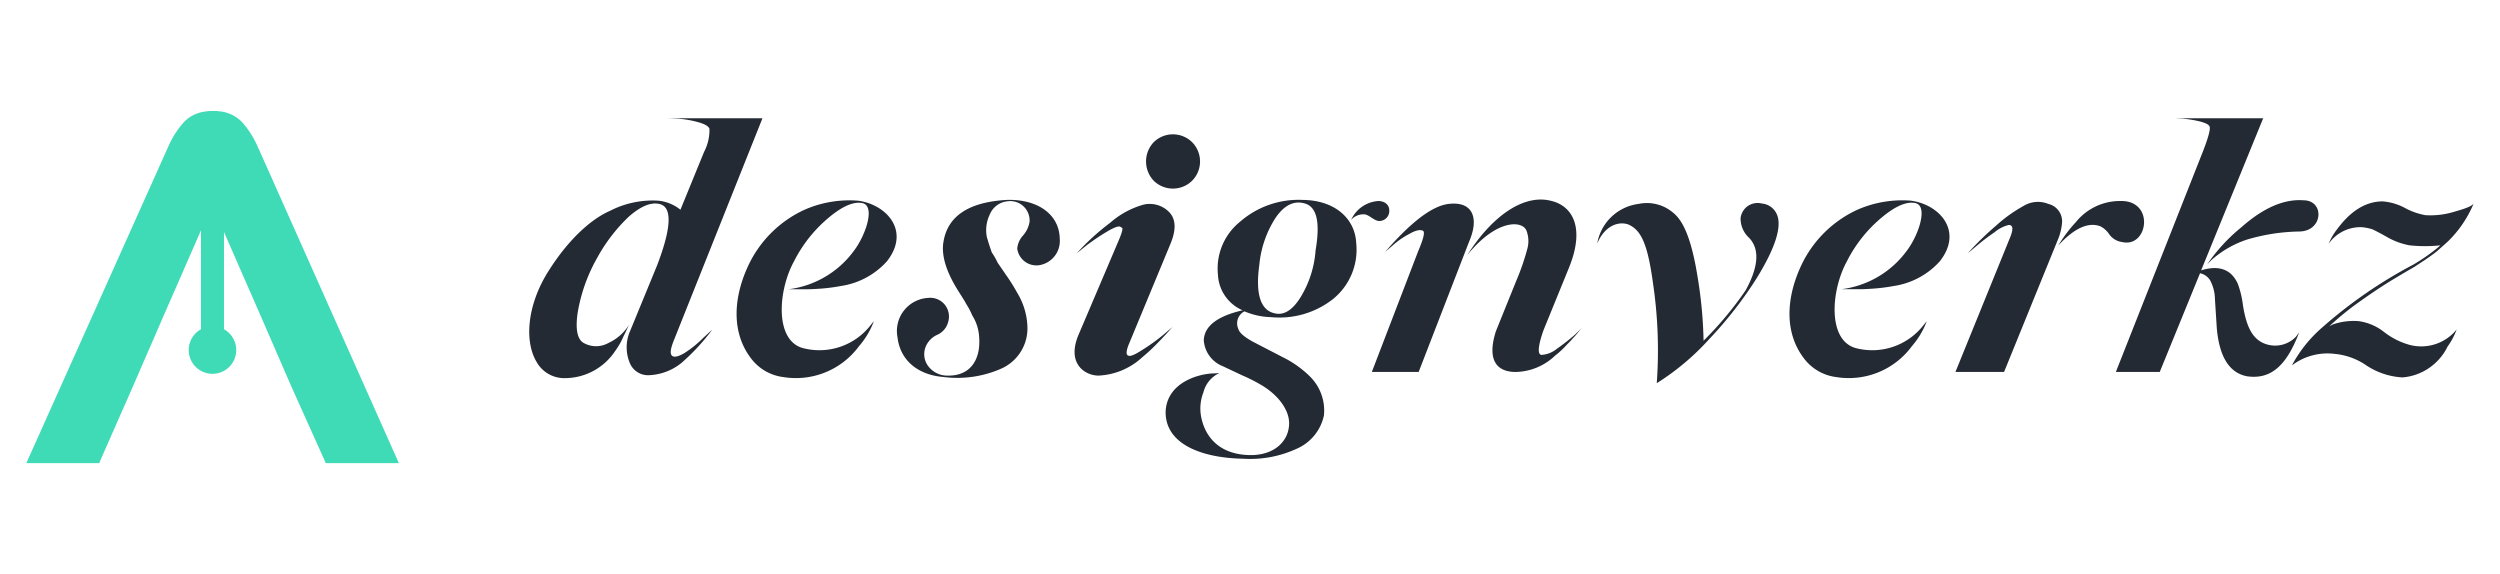
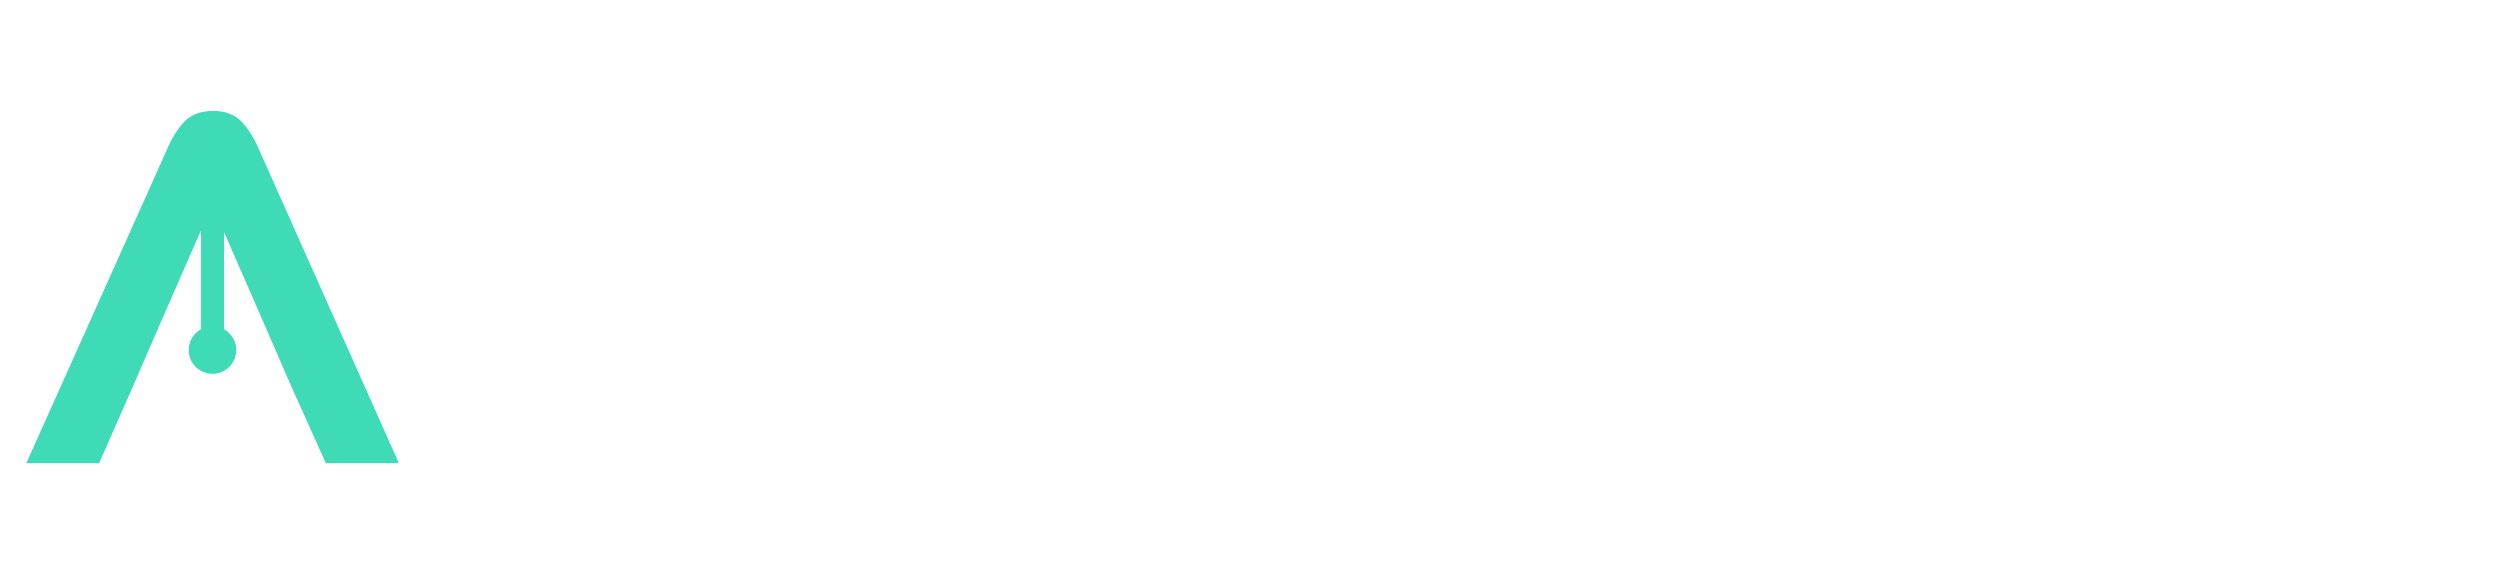
<svg xmlns="http://www.w3.org/2000/svg" width="270" height="62" viewBox="0 0 270 62">
  <defs>
    <style>.a{fill:none;}.b{fill:#3fdab6;}.c{fill:#232a34;}</style>
  </defs>
  <g transform="translate(1468.52 -979.573)">
-     <rect class="a" width="270" height="62" transform="translate(-1468.52 979.573)" />
    <path class="b" d="M-1425.565,1029.589h-7.773c-.019-.044-.036-.09-.056-.134q-1.768-3.936-3.54-7.873c-.145-.321-3.387-7.791-3.406-7.835l-2.511-5.737q-.74-1.692-1.48-3.383v10.506a2.565,2.565,0,0,1,1.324,2.246,2.566,2.566,0,0,1-2.565,2.566,2.566,2.566,0,0,1-2.566-2.566,2.564,2.564,0,0,1,1.324-2.246v-10.685l-4.081,9.328c-.078.179-3.247,7.485-3.383,7.792q-1.31,2.967-2.616,5.936-.459,1.042-.916,2.085h-7.747c-.031,0-.062,0-.092,0-.053,0-.016-.037-.027-.054a.291.291,0,0,0,.085-.132q.355-.789.71-1.581,1.51-3.372,3.021-6.741,2-4.452,3.993-8.9,1.7-3.793,3.4-7.586,2.055-4.584,4.111-9.169a10.073,10.073,0,0,1,1.4-2.315,4.914,4.914,0,0,1,.631-.659,3.853,3.853,0,0,1,1.882-.821c.183-.029.367-.048.551-.072h.795a2.123,2.123,0,0,0,.327.041,3.872,3.872,0,0,1,2.6,1.4,10.084,10.084,0,0,1,1.446,2.334q1.058,2.354,2.105,4.714l2.793,6.263q1.728,3.875,3.458,7.749l2.81,6.3q1.336,3,2.675,6,.7,1.578,1.408,3.156C-1425.448,1029.6-1425.508,1029.589-1425.565,1029.589Z" />
-     <path class="c" d="M16.855-1.842c-.157-.274-.039-.823.314-1.685L26.693-27.4H16.424l1.058.039a11.209,11.209,0,0,1,2.156.353c.745.2,1.215.431,1.333.745a5.148,5.148,0,0,1-.588,2.509l-2.548,6.232a4.517,4.517,0,0,0-2.43-.98,10.066,10.066,0,0,0-5.174,1.1c-2.156.941-4.547,3.214-6.546,6.35C1.333-7.447.9-3.41,2.313-1.058A3.426,3.426,0,0,0,5.409.666,6.517,6.517,0,0,0,10.74-2.2a8.086,8.086,0,0,0,.98-1.725c.2-.353.549-1.176.588-1.215a5.057,5.057,0,0,1-2.234,2A2.721,2.721,0,0,1,7.447-3.1c-.745-.353-.98-1.489-.706-3.332a18.045,18.045,0,0,1,2.117-5.919,18.033,18.033,0,0,1,3.41-4.429c1.254-1.1,2.352-1.568,3.253-1.372,1.45.274,1.372,2.509-.2,6.624L12.386-4.39a4.364,4.364,0,0,0-.039,3.371,2.128,2.128,0,0,0,2,1.372A5.964,5.964,0,0,0,17.952-.98a22.892,22.892,0,0,0,3.332-3.606l-.98.9a11.72,11.72,0,0,1-2.038,1.646C17.521-1.607,17.051-1.529,16.855-1.842ZM37-18.5a12.049,12.049,0,0,0-5.762.98,12.443,12.443,0,0,0-6.115,6.115c-1.725,3.763-1.607,7.291.235,9.8A5.169,5.169,0,0,0,28.928.549,8.462,8.462,0,0,0,37.12-2.783a8.806,8.806,0,0,0,1.607-2.7l-.353.431a7.01,7.01,0,0,1-7.33,2.469c-3.057-.862-2.665-6.232-.941-9.368a14.843,14.843,0,0,1,3.685-4.664c1.529-1.294,2.783-1.842,3.763-1.607,1.333.392.274,3.489-.98,5.135a10.337,10.337,0,0,1-7.056,4.155h1.842c.235,0,.627,0,1.176-.039A19.8,19.8,0,0,0,35.2-9.29a8.313,8.313,0,0,0,4.939-2.665C42.725-15.248,40.06-18.109,37-18.5Zm16.032-.078c-4.037.235-6.311,1.725-6.781,4.468-.274,1.489.274,3.293,1.646,5.448.118.2.666,1.019.784,1.294a7.491,7.491,0,0,1,.666,1.254A4.864,4.864,0,0,1,50.094-3.8c.2,2.509-.98,4.233-3.371,4.194A2.575,2.575,0,0,1,44.489-.784a2.159,2.159,0,0,1,0-2.273,2.39,2.39,0,0,1,1.137-.98,2.088,2.088,0,0,0,1.137-1.411A2.021,2.021,0,0,0,44.607-8a3.579,3.579,0,0,0-3.332,4.233c.314,2.7,2.43,4.116,4.978,4.312a11.769,11.769,0,0,0,6.311-.941,4.759,4.759,0,0,0,2.744-4.547,7.544,7.544,0,0,0-1.1-3.606,18.933,18.933,0,0,0-1.176-1.881L52.093-11.8a7.311,7.311,0,0,0-.627-1.1c-.157-.431-.392-1.137-.549-1.725a3.878,3.878,0,0,1,.314-2.352,2.308,2.308,0,0,1,1.881-1.45,2.094,2.094,0,0,1,2.43,2.2,2.992,2.992,0,0,1-.706,1.489,2.414,2.414,0,0,0-.627,1.411,2.089,2.089,0,0,0,2.352,1.8A2.646,2.646,0,0,0,58.8-14.385C58.757-17.051,56.366-18.7,53.034-18.58ZM73.1-20.657a2.957,2.957,0,0,0,0-4.155,2.957,2.957,0,0,0-4.155,0,3.032,3.032,0,0,0,0,4.155A2.957,2.957,0,0,0,73.1-20.657ZM60.873-4.116C59.462-.9,61.54.392,62.99.392a7.436,7.436,0,0,0,4.7-1.96,19.386,19.386,0,0,0,1.725-1.607c.392-.392.9-.941,1.568-1.685L69.967-4a20.471,20.471,0,0,1-2.234,1.607c-.784.51-1.294.745-1.529.627-.274-.078-.235-.549.118-1.372L70.79-13.915q.882-2.175-.118-3.293a2.928,2.928,0,0,0-2.822-.862,9.215,9.215,0,0,0-3.606,1.96,25.05,25.05,0,0,0-3.606,3.293l1.019-.823a23.83,23.83,0,0,1,2.2-1.489c.784-.47,1.294-.666,1.489-.549l.2.118q.118.176-.353,1.294ZM85.058-18.58a9.616,9.616,0,0,0-6.781,2.352A6.494,6.494,0,0,0,75.886-10.5a4.4,4.4,0,0,0,2.665,3.841c-2.744.627-4.155,1.725-4.194,3.253A3.241,3.241,0,0,0,76.4-.627l2.077.98a17.866,17.866,0,0,1,1.96.98c2,1.137,3.175,2.822,3.136,4.273-.039,1.881-1.607,3.41-4.233,3.371C76.4,8.937,74.592,7.369,74.083,4.9a4.781,4.781,0,0,1,.235-2.7A3.131,3.131,0,0,1,76.043.118l-.588.039c-1.372,0-4.978.823-5.213,4-.157,3.606,3.841,5.135,8.388,5.213A11.969,11.969,0,0,0,84.353,8.31,5.075,5.075,0,0,0,87.332,4.7,5.168,5.168,0,0,0,85.764.431a11.283,11.283,0,0,0-2.9-2.038L79.61-3.293c-.9-.51-1.411-.941-1.529-1.372a1.457,1.457,0,0,1,.666-1.881,7.835,7.835,0,0,0,2.9.627,9.378,9.378,0,0,0,6.624-1.921,6.854,6.854,0,0,0,2.548-6.076C90.7-16.541,88.547-18.54,85.058-18.58Zm1.372,5.448a11.192,11.192,0,0,1-1.646,5.1c-.862,1.372-1.8,1.96-2.822,1.685-1.489-.353-2.038-2.117-1.607-5.213a11.253,11.253,0,0,1,1.764-5.1q1.411-2.058,3.175-1.529C86.587-17.8,86.94-16.11,86.43-13.131Zm6.82-5.331a3.458,3.458,0,0,0-2.979,2.038,1.746,1.746,0,0,1,1.529-.588c.47.118.98.666,1.45.706a1.08,1.08,0,0,0,1.137-1.176C94.387-17.952,94.034-18.423,93.25-18.462Zm17.56,16.62c-.431-.078-.353-.98.235-2.665l2.7-6.624c1.881-4.508.392-6.86-1.96-7.369-2.783-.666-6.154,1.45-8.976,5.88,3.136-3.881,5.919-3.763,6.389-2.665a3.124,3.124,0,0,1,.118,1.921,25.3,25.3,0,0,1-1.215,3.528l-2.2,5.448c-.98,3.1.078,4.39,2.156,4.39A6.349,6.349,0,0,0,112.3-1.764a9.942,9.942,0,0,0,1.333-1.254,6.111,6.111,0,0,0,.588-.627,6.542,6.542,0,0,0,.588-.666,6.271,6.271,0,0,1,.51-.588l-.823.823a22.224,22.224,0,0,1-2,1.568A2.9,2.9,0,0,1,110.811-1.842Zm-7.8-12.23c1.1-2.509.431-4.39-2.2-4.077-1.764.2-4.037,1.921-6.86,5.174l.784-.666a8.674,8.674,0,0,1,1.8-1.254c.666-.392,1.176-.51,1.49-.353.235.118.078.823-.51,2.2L92.506,0h5.056Zm31.123,3.841c1.8-2.94,2.861-5.605,2-7.016a1.94,1.94,0,0,0-1.49-.941,1.882,1.882,0,0,0-1.646.353,1.9,1.9,0,0,0-.666,1.215,2.836,2.836,0,0,0,.941,2.156c.98,1.058,1.176,2.783-.392,5.644a37.735,37.735,0,0,1-4.547,5.448,47.359,47.359,0,0,0-.627-6.781c-.588-3.724-1.411-6.036-2.626-7.016a4.361,4.361,0,0,0-3.763-.98,5.2,5.2,0,0,0-4.468,4.273c.823-1.921,2.234-2.391,3.293-2.077,1.45.588,2.156,2.117,2.744,6.468a49.346,49.346,0,0,1,.392,10.7,26.953,26.953,0,0,0,5.684-4.782A42.613,42.613,0,0,0,134.133-10.23Zm16.58-8.271a12.049,12.049,0,0,0-5.762.98,12.443,12.443,0,0,0-6.115,6.115c-1.725,3.763-1.607,7.291.235,9.8A5.169,5.169,0,0,0,142.639.549a8.462,8.462,0,0,0,8.192-3.332,8.806,8.806,0,0,0,1.607-2.7l-.353.431a7.01,7.01,0,0,1-7.33,2.469c-3.057-.862-2.665-6.232-.941-9.368A14.843,14.843,0,0,1,147.5-16.62c1.529-1.294,2.783-1.842,3.763-1.607,1.333.392.274,3.489-.98,5.135a10.337,10.337,0,0,1-7.056,4.155h1.842c.235,0,.627,0,1.176-.039a19.8,19.8,0,0,0,2.665-.314,8.313,8.313,0,0,0,4.939-2.665C156.436-15.248,153.771-18.109,150.714-18.5Zm16.11,4.547a15.8,15.8,0,0,1,1.725-2.234,6.107,6.107,0,0,1,4.821-2.273c3.724-.078,2.979,5.1.157,4.429a2.034,2.034,0,0,1-1.372-.823,2.583,2.583,0,0,0-.941-.862c-1.294-.51-2.822.157-4.586,2.077Zm-5.331-.706c.314-.823.235-1.215-.2-1.215a3.84,3.84,0,0,0-1.529.784,22.151,22.151,0,0,0-2,1.529l-.9.745a32.817,32.817,0,0,1,3.1-3.018,15.587,15.587,0,0,1,2.9-2.077,2.978,2.978,0,0,1,2.7-.235,1.928,1.928,0,0,1,1.49,1.96,5.771,5.771,0,0,1-.431,1.842L160.787,0h-5.252ZM189.166-2.979c-1.607-.47-2.234-2.038-2.587-4.273a9.907,9.907,0,0,0-.549-2.273c-.706-1.568-2.038-2.038-3.959-1.45l6.7-16.424h-9.525l.862.039c1.137.118,2.665.392,2.861.823.157.274-.157,1.372-.9,3.214L172.86,0H177.6l4.351-10.662a1.672,1.672,0,0,1,1.1.784,4.425,4.425,0,0,1,.51,2l.2,3.136c.274,3.136,1.372,4.86,3.293,5.213,2.548.353,4.233-1.137,5.605-4.743l-.353.47A3.116,3.116,0,0,1,189.166-2.979Zm3.959-15.561c-2.117-.157-4.351.823-6.742,2.94a18.813,18.813,0,0,0-3.645,3.959l.431-.431a10.946,10.946,0,0,1,3.881-2.234,20.955,20.955,0,0,1,5.527-.862C195.281-15.13,195.438-18.54,193.125-18.54Zm11.406,15.6a8,8,0,0,1-2.7-1.372,5.66,5.66,0,0,0-2.744-1.176,6.871,6.871,0,0,0-2.783.353l-.392.2a30.487,30.487,0,0,1,3.449-2.783c1.215-.862,2.391-1.646,3.567-2.352l.98-.588,1.215-.706,1.137-.745q.941-.647,1.294-.941l1.1-.98a12.263,12.263,0,0,0,2.861-4.194c-.118.274-.784.549-2.038.9a8.769,8.769,0,0,1-3.175.392,7.361,7.361,0,0,1-2.156-.745,6.065,6.065,0,0,0-2.469-.745c-2.273,0-3.881,1.607-4.9,2.979a6.724,6.724,0,0,0-.941,1.607,4.184,4.184,0,0,1,3.567-1.8,5.206,5.206,0,0,1,1.176.235c.078.039.588.274,1.49.784a7.68,7.68,0,0,0,2.509.941,15.733,15.733,0,0,0,3.332,0l-.314.274A20.694,20.694,0,0,1,205-11.6a50.245,50.245,0,0,0-9.839,6.781,14.364,14.364,0,0,0-3.293,4.116,6.336,6.336,0,0,1,4.586-1.254,7.24,7.24,0,0,1,3.528,1.294A7.807,7.807,0,0,0,203.826.588a5.954,5.954,0,0,0,4.86-3.332,7.444,7.444,0,0,0,.98-1.842A4.922,4.922,0,0,1,204.531-2.94Z" transform="translate(-1412.868 1019.745)" />
  </g>
</svg>